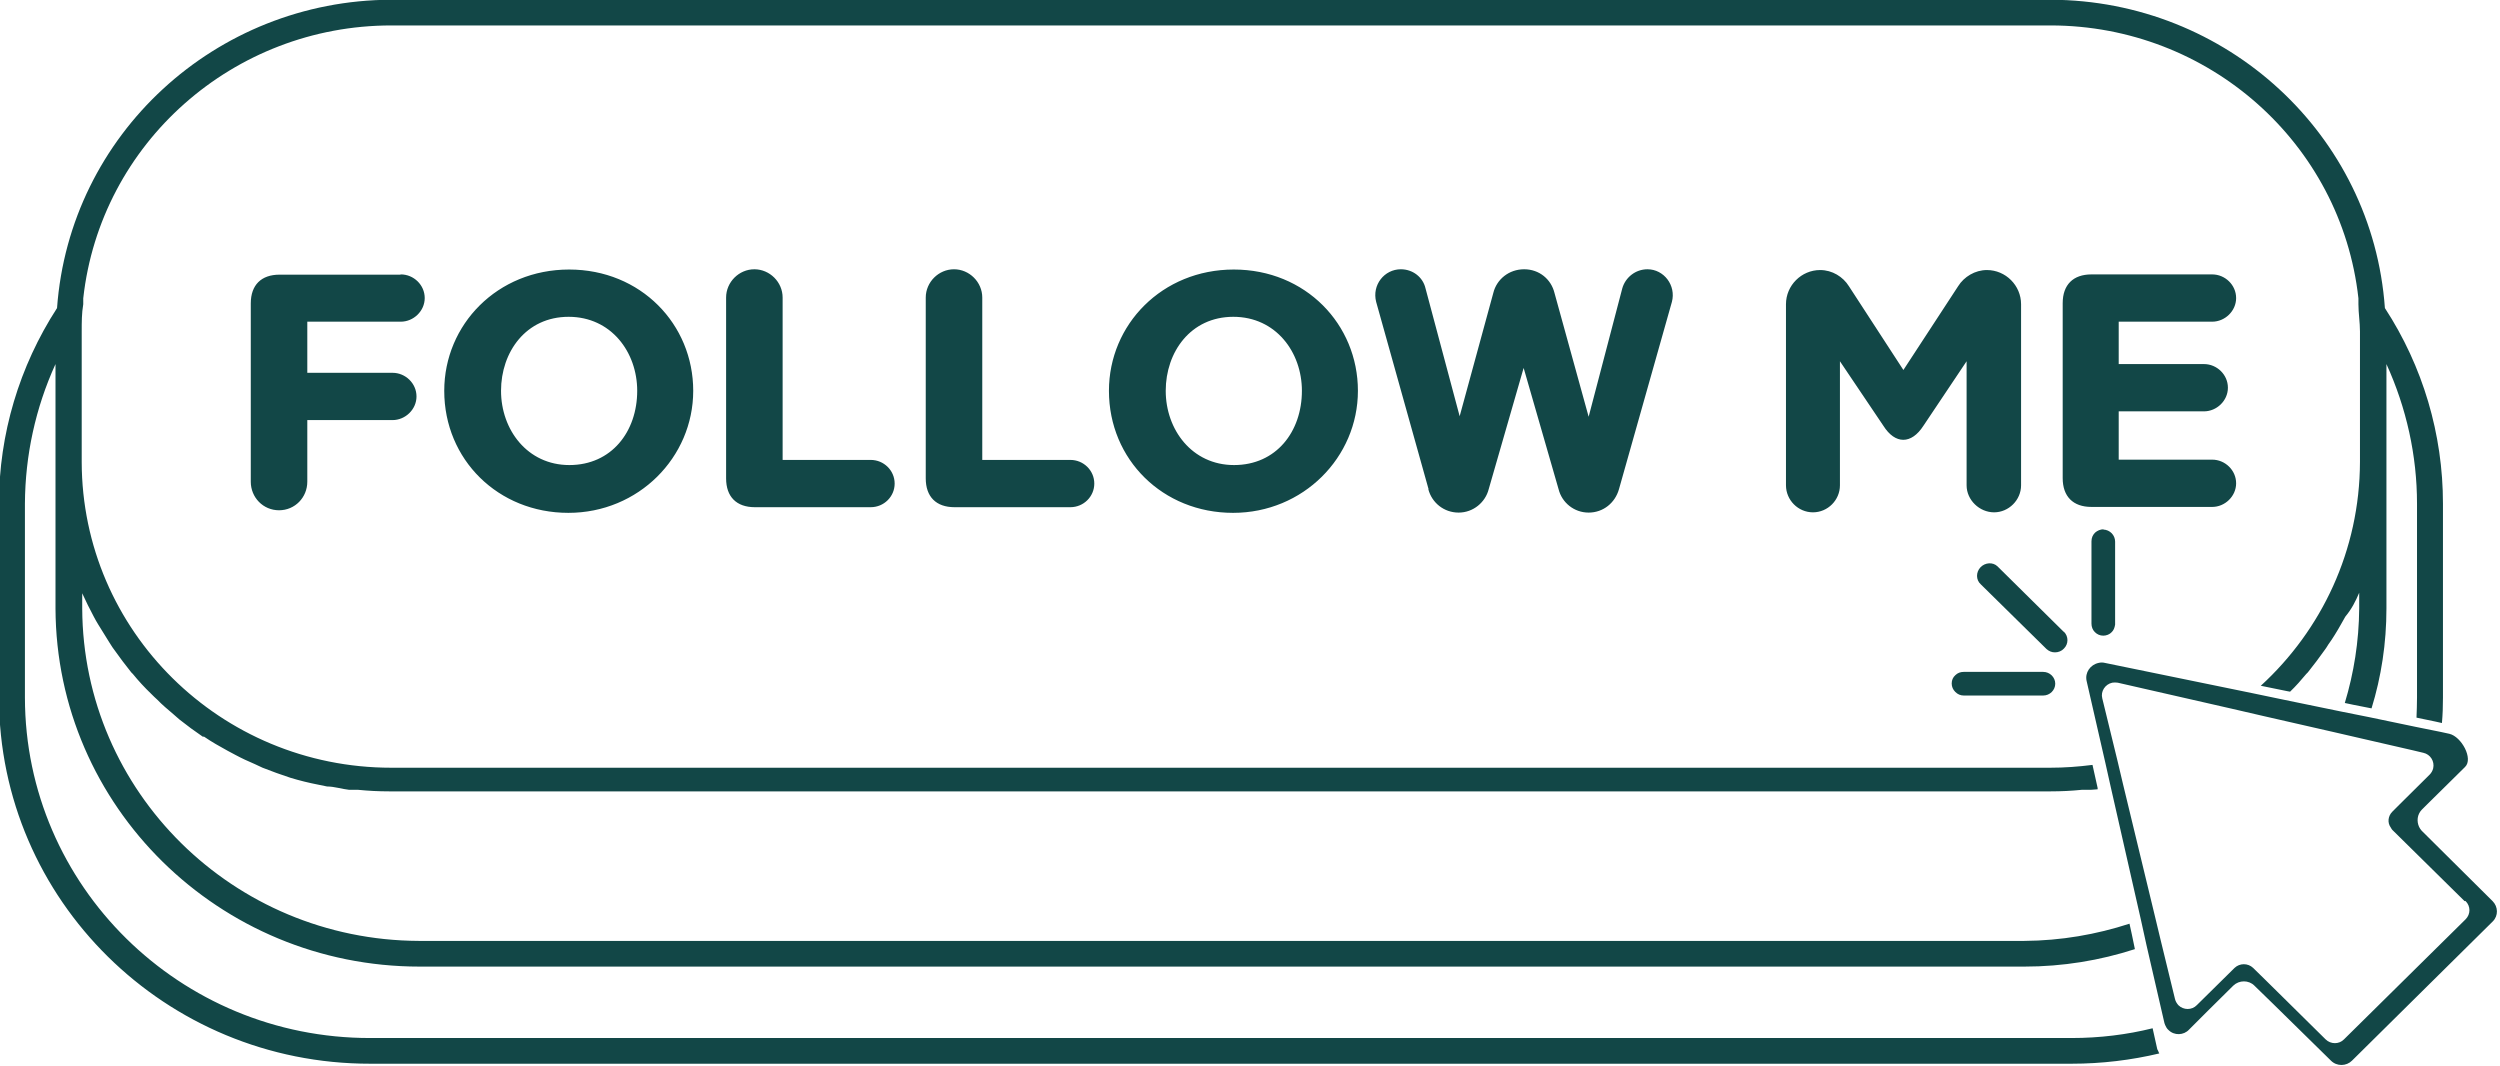
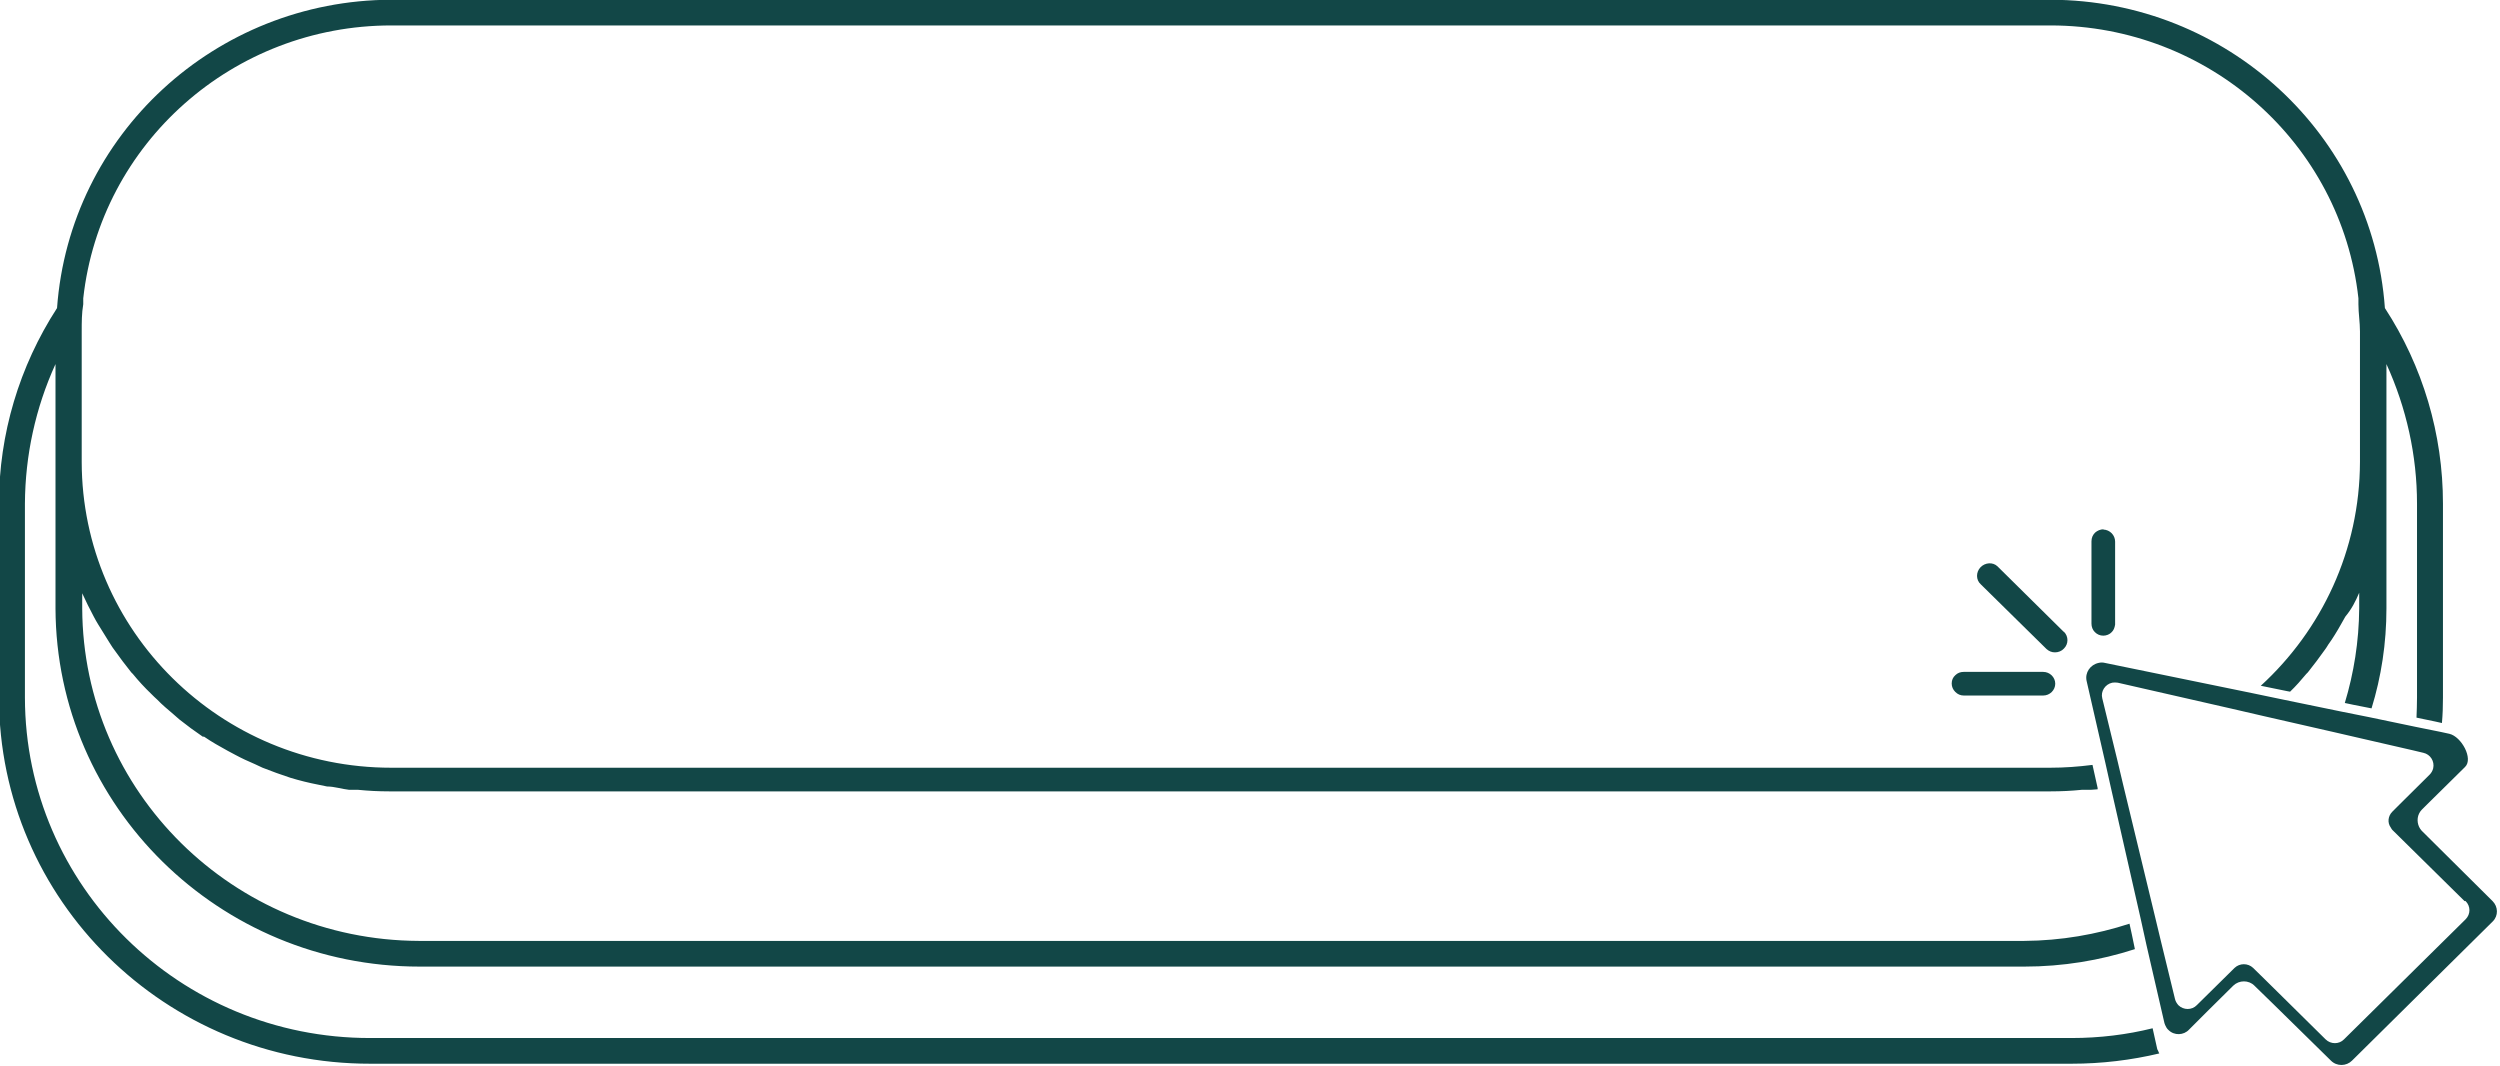
<svg xmlns="http://www.w3.org/2000/svg" fill="#124747" height="41.5" preserveAspectRatio="xMidYMid meet" version="1" viewBox="1.6 35.0 97.3 41.5" width="97.3" zoomAndPan="magnify">
  <g data-name="NEW SHAPE" id="change1_1">
    <path d="m96.68,54.6v7.55c0,.33-.01.66-.04.99l-.27-.06-.72-.15c.01-.26.02-.52.02-.78v-7.55c0-1.87-.41-3.72-1.19-5.43v9.51c0,1.35-.2,2.66-.58,3.89l-.71-.14-.33-.07c.35-1.16.55-2.39.56-3.68v-.61c-.14.33-.29.63-.54.93-.05.1-.04.06-.17.3s-.37.62-.44.71-.11.18-.18.27c-.21.3-.44.6-.67.89l-.06.06c-.2.24-.4.47-.63.69l-.11-.02-1.03-.21c2.37-2.17,3.85-5.27,3.86-8.71v-5.08c0-.36-.06-.71-.06-1.06v-.23c-.67-6.04-5.83-10.61-11.97-10.62H16.83c-6.15,0-11.32,4.58-11.99,10.62v.23c-.06.35-.06.7-.06,1.06v5.08c.01,6.57,5.4,11.9,12.05,11.9h64.56c.56,0,1.1-.04,1.65-.11l.2.9v.05c-.08,0-.18.02-.27.02h-.35c-.39.04-.8.06-1.2.06H16.74c-.4,0-.8-.02-1.2-.06h-.35c-.28-.03-.58-.13-.86-.13l-.34-.07c-.36-.07-.73-.16-1.09-.27-.36-.12-.73-.25-1.08-.39l-.3-.14c-.26-.11-.52-.23-.76-.36l-.3-.16c-.31-.17-.63-.35-.92-.55h-.05c-.31-.21-.62-.44-.91-.67l-.24-.21c-.21-.18-.43-.36-.62-.56-.08-.07-.16-.15-.24-.23-.25-.24-.49-.5-.71-.77l-.06-.06c-.23-.29-.46-.59-.67-.89-.07-.09-.03-.04-.18-.27-.15-.23-.37-.61-.44-.71-.06-.1-.12-.2-.17-.3-.16-.3-.31-.6-.45-.91v.59c.03,7.14,5.88,12.91,13.1,12.94h62.48c1.44-.01,2.81-.25,4.1-.67l.09.41.12.58c-1.36.44-2.8.68-4.31.68H17.93c-7.8,0-14.14-6.23-14.17-13.94v-9.51c-.78,1.71-1.18,3.56-1.19,5.43v7.55c.01,7.33,6.03,13.26,13.44,13.25h66.22c1.08,0,2.15-.13,3.15-.38l.18.81s.02.05.04.08c.01.03.02.06.04.09-1.09.26-2.24.4-3.41.4H16.01c-7.97.01-14.44-6.37-14.45-14.25v-7.55c0-2.7.79-5.34,2.26-7.61.49-6.75,6.16-11.98,13.01-12h64.58c6.85.02,12.53,5.25,13.01,12,1.48,2.27,2.26,4.91,2.26,7.61Zm1.94,16.26s-.01.01-.01.01l-5.47,5.41c-.22.22-.59.23-.82,0l-2.22-2.18-.74-.72-.02-.02c-.22-.22-.59-.22-.82,0l-.97.96-.75.75c-.21.23-.58.24-.8.02-.06-.05-.1-.12-.13-.19-.01-.03-.02-.05-.03-.08l-.7-3.04-.22-1-1.17-5.15-.21-.94-.73-3.19c-.07-.32.14-.63.47-.7.08-.02.16-.02.24,0l5.75,1.18,1.15.24,2.33.48,1.05.21,1.82.38.99.2.32.07c.47.11.94.97.61,1.29l-1.5,1.48-.19.19c-.17.18-.2.44-.1.66.02.05.06.1.1.15l2.76,2.74c.22.22.23.57.01.79Zm-1.1-.79l-2.11-2.08-.7-.69s-.05-.06-.06-.09c-.14-.19-.11-.45.06-.62l.27-.27,1.18-1.17c.07-.07.12-.16.14-.25.06-.27-.11-.54-.38-.6l-.42-.1-2-.46-1.04-.24-2.76-.63-1.21-.28-4.47-1.02c-.07-.01-.14-.01-.21,0-.28.06-.46.34-.39.61l.59,2.42.22.93,1.22,5.05.24,1,.56,2.3c.02.09.07.17.13.24.2.2.53.2.72,0l1.47-1.45c.2-.19.52-.19.72,0l.48.47.73.72,1.61,1.59c.2.2.53.2.72,0l4.73-4.67c.2-.2.2-.51,0-.71Zm-14.05-14.47h0c-.12,0-.24.05-.33.13-.09.09-.14.2-.14.34v3.2c0,.12.04.24.13.33.09.09.2.14.33.14h0c.12,0,.25-.05.33-.14.07-.07.11-.16.13-.29v-3.23c0-.25-.2-.46-.46-.47Zm-1.88,6.01c0,.25-.21.46-.47.46h-3.09c-.13,0-.24-.05-.33-.14-.09-.09-.14-.2-.14-.33s.05-.24.14-.32c.09-.09.2-.13.33-.13h3.09c.26,0,.47.21.47.46Zm.34-2.02c.18.18.18.47,0,.65-.09.1-.22.15-.35.15-.12,0-.23-.04-.33-.13l-2.56-2.52c-.19-.17-.19-.47-.01-.66.18-.19.48-.21.66-.04l2.58,2.55Z" fill="#124747" />
  </g>
  <g id="change2_1">
-     <path d="m17.2,45.68c.5,0,.93.41.93.92s-.44.92-.93.92h-3.64v1.99h3.32c.5,0,.93.41.93.92s-.44.92-.93.92h-3.32v2.4c0,.61-.48,1.11-1.1,1.11s-1.1-.5-1.1-1.11v-6.94c0-.72.41-1.12,1.12-1.12h4.7Zm1.69,4.53c0-2.58,2.07-4.72,4.86-4.72s4.83,2.13,4.83,4.72-2.13,4.75-4.86,4.75-4.83-2.07-4.83-4.75Zm7.51,0c0-1.5-1.01-2.88-2.67-2.88s-2.63,1.37-2.63,2.88,1.02,2.89,2.66,2.89,2.64-1.3,2.64-2.89Zm4.58,4.53c-.72,0-1.12-.41-1.12-1.12v-7.04c0-.6.5-1.1,1.1-1.1s1.1.5,1.1,1.1v6.32h3.43c.51,0,.93.41.93.92s-.42.92-.93.92h-4.5Zm7.77,0c-.72,0-1.12-.41-1.12-1.12v-7.04c0-.6.5-1.1,1.1-1.1s1.1.5,1.1,1.1v6.32h3.43c.51,0,.93.41.93.92s-.42.92-.93.92h-4.5Zm6.01-4.53c0-2.58,2.07-4.72,4.86-4.72s4.83,2.13,4.83,4.72-2.13,4.75-4.86,4.75-4.83-2.07-4.83-4.75Zm7.51,0c0-1.5-1.01-2.88-2.67-2.88s-2.63,1.37-2.63,2.88,1.02,2.89,2.66,2.89,2.64-1.3,2.64-2.89Zm4.93,3.83l-2.04-7.29c-.17-.66.32-1.27.96-1.27.47,0,.86.31.96.74l1.33,4.98,1.31-4.8c.13-.53.61-.92,1.2-.92s1.05.39,1.18.92l1.33,4.82,1.31-5c.12-.42.51-.74.98-.74.64,0,1.12.63.95,1.27l-2.06,7.29c-.15.53-.61.91-1.18.91s-1.04-.39-1.17-.91l-1.36-4.72-1.36,4.72c-.13.51-.6.91-1.17.91s-1.04-.38-1.18-.91Zm13.91-.15v-7.05c0-.73.6-1.33,1.33-1.33.47,0,.89.26,1.12.63l2.12,3.26,2.13-3.26c.23-.37.66-.63,1.12-.63.73,0,1.33.6,1.33,1.33v7.05c0,.57-.48,1.05-1.05,1.05s-1.07-.48-1.07-1.05v-4.83l-1.68,2.51c-.47.73-1.1.73-1.56,0l-1.69-2.51v4.83c0,.57-.47,1.05-1.05,1.05s-1.05-.48-1.05-1.05Zm16.59-8.21c.5,0,.93.41.93.92s-.44.92-.93.92h-3.64v1.65h3.32c.5,0,.93.41.93.92s-.44.92-.93.92h-3.32v1.88h3.64c.5,0,.93.41.93.92s-.44.92-.93.92h-4.7c-.72,0-1.12-.41-1.12-1.12v-6.81c0-.72.41-1.12,1.12-1.12h4.7Z" />
-   </g>
+     </g>
</svg>